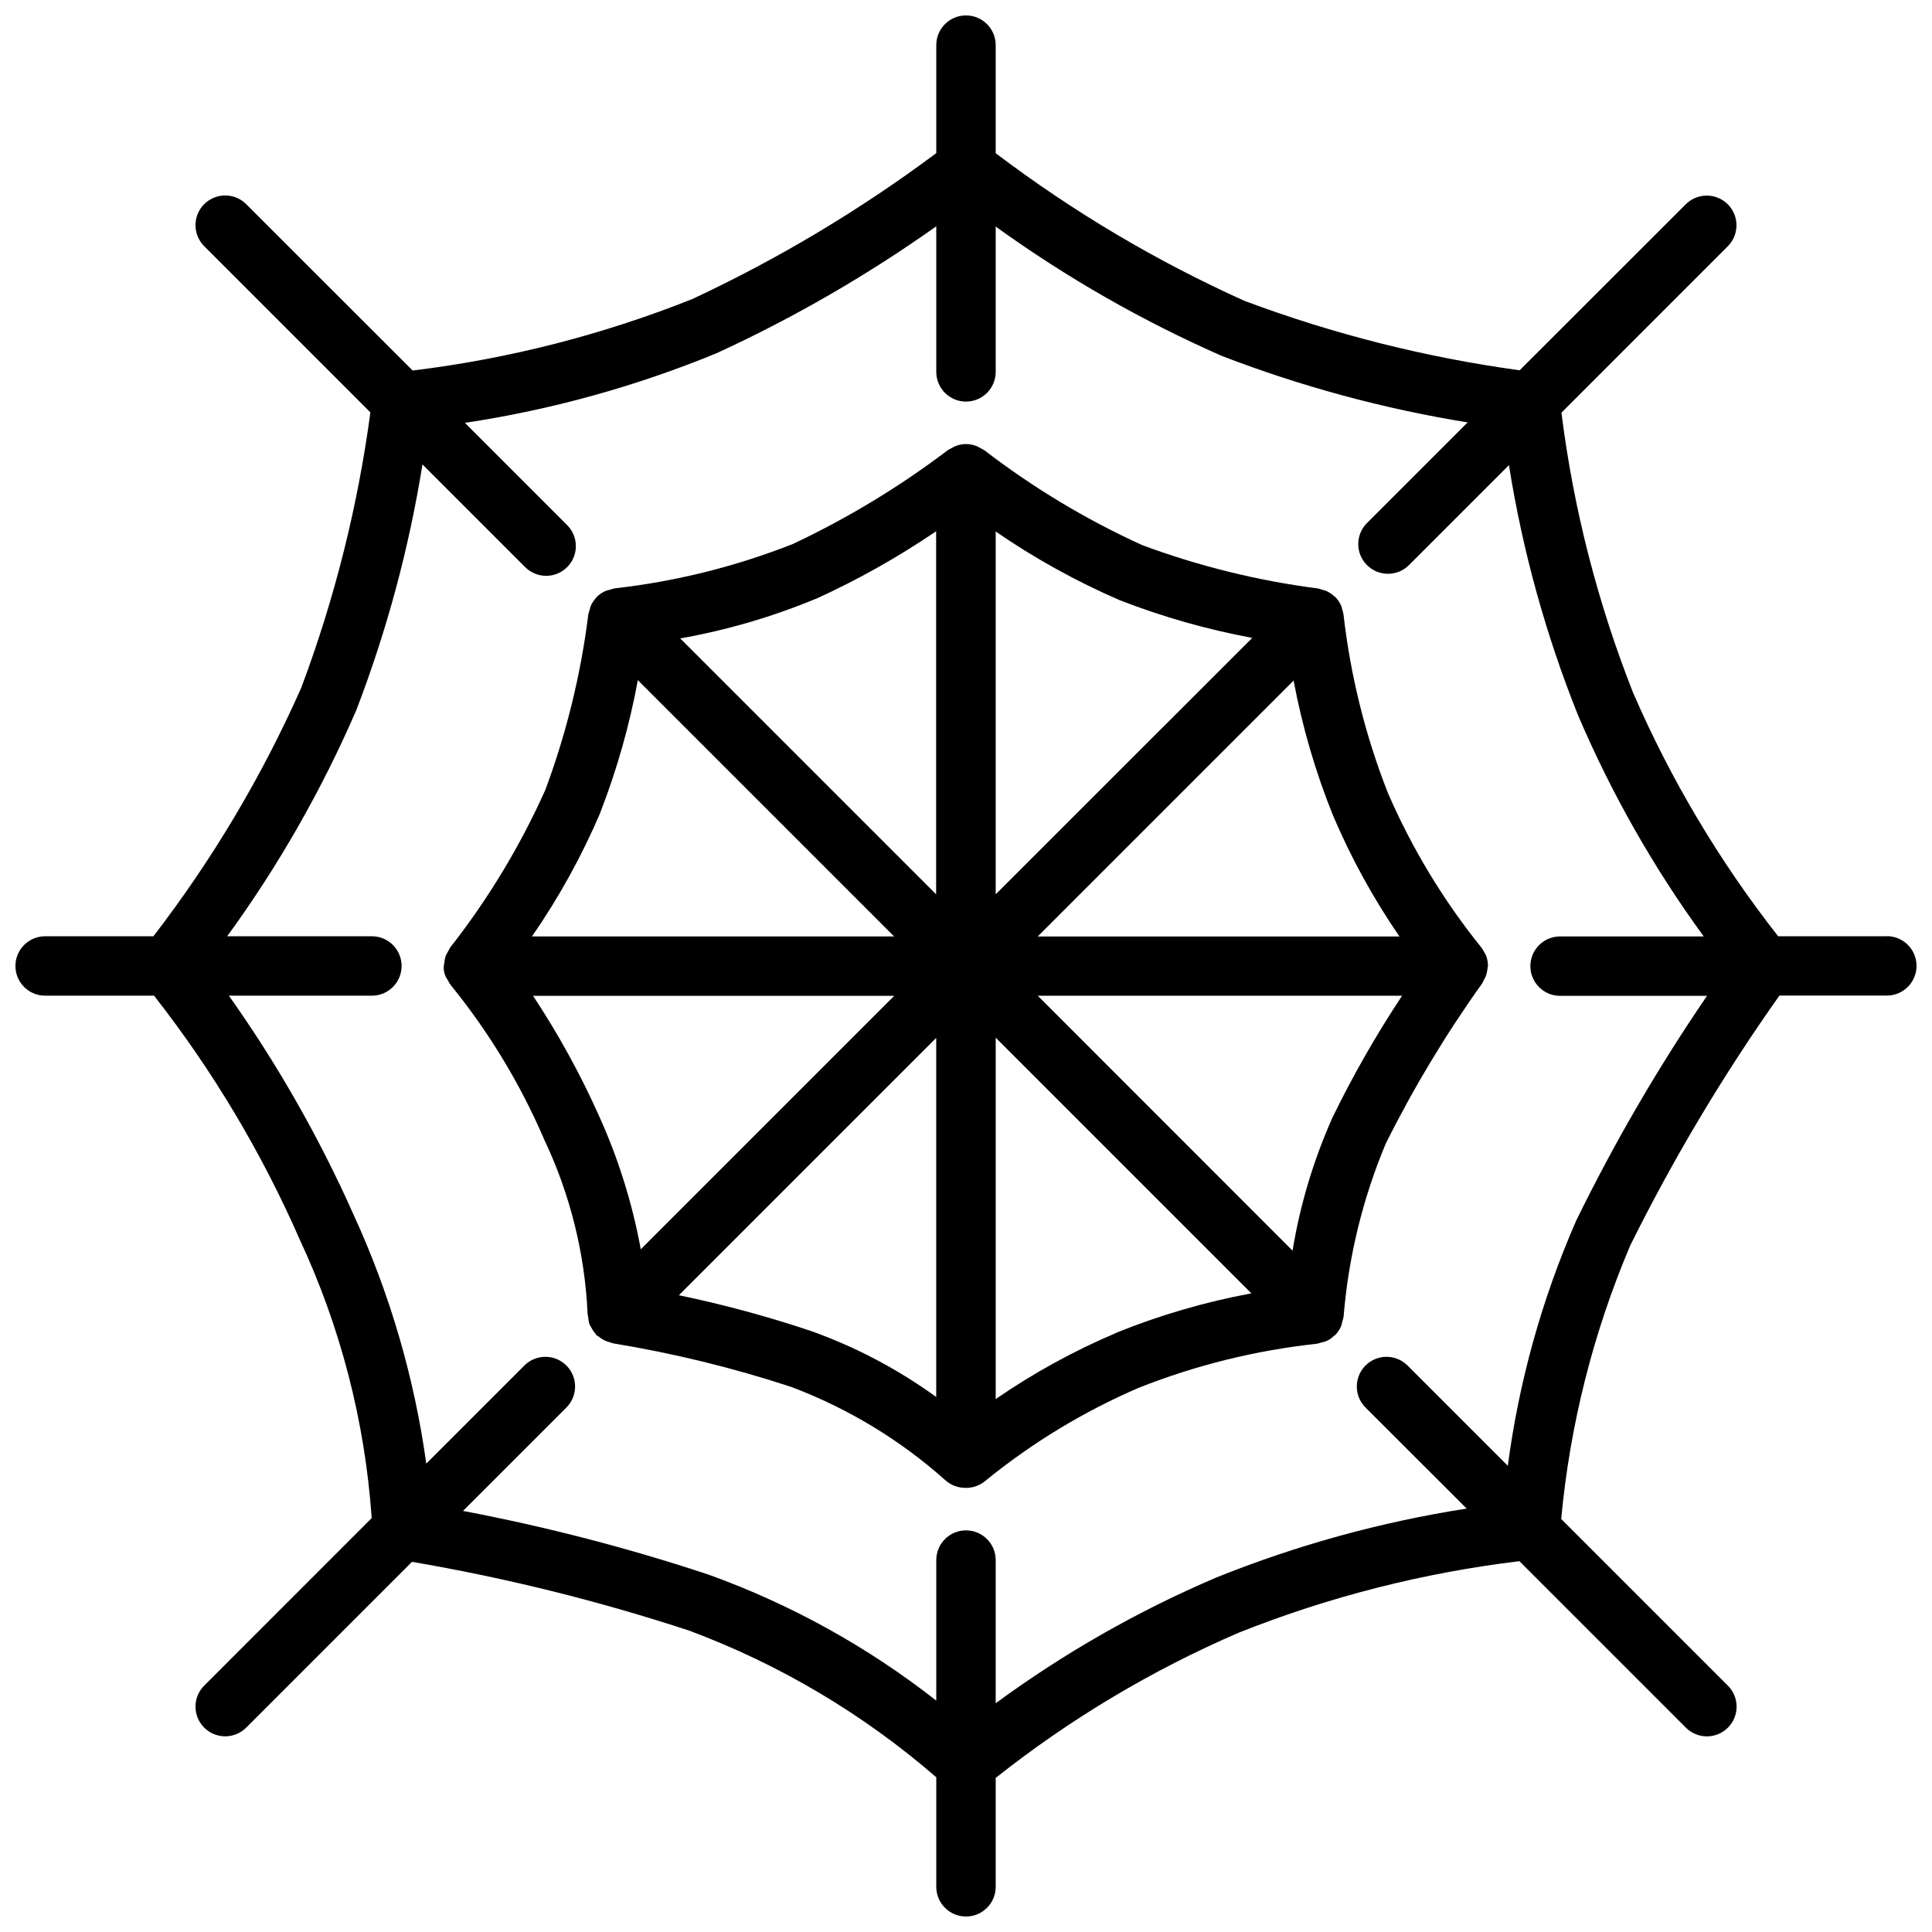
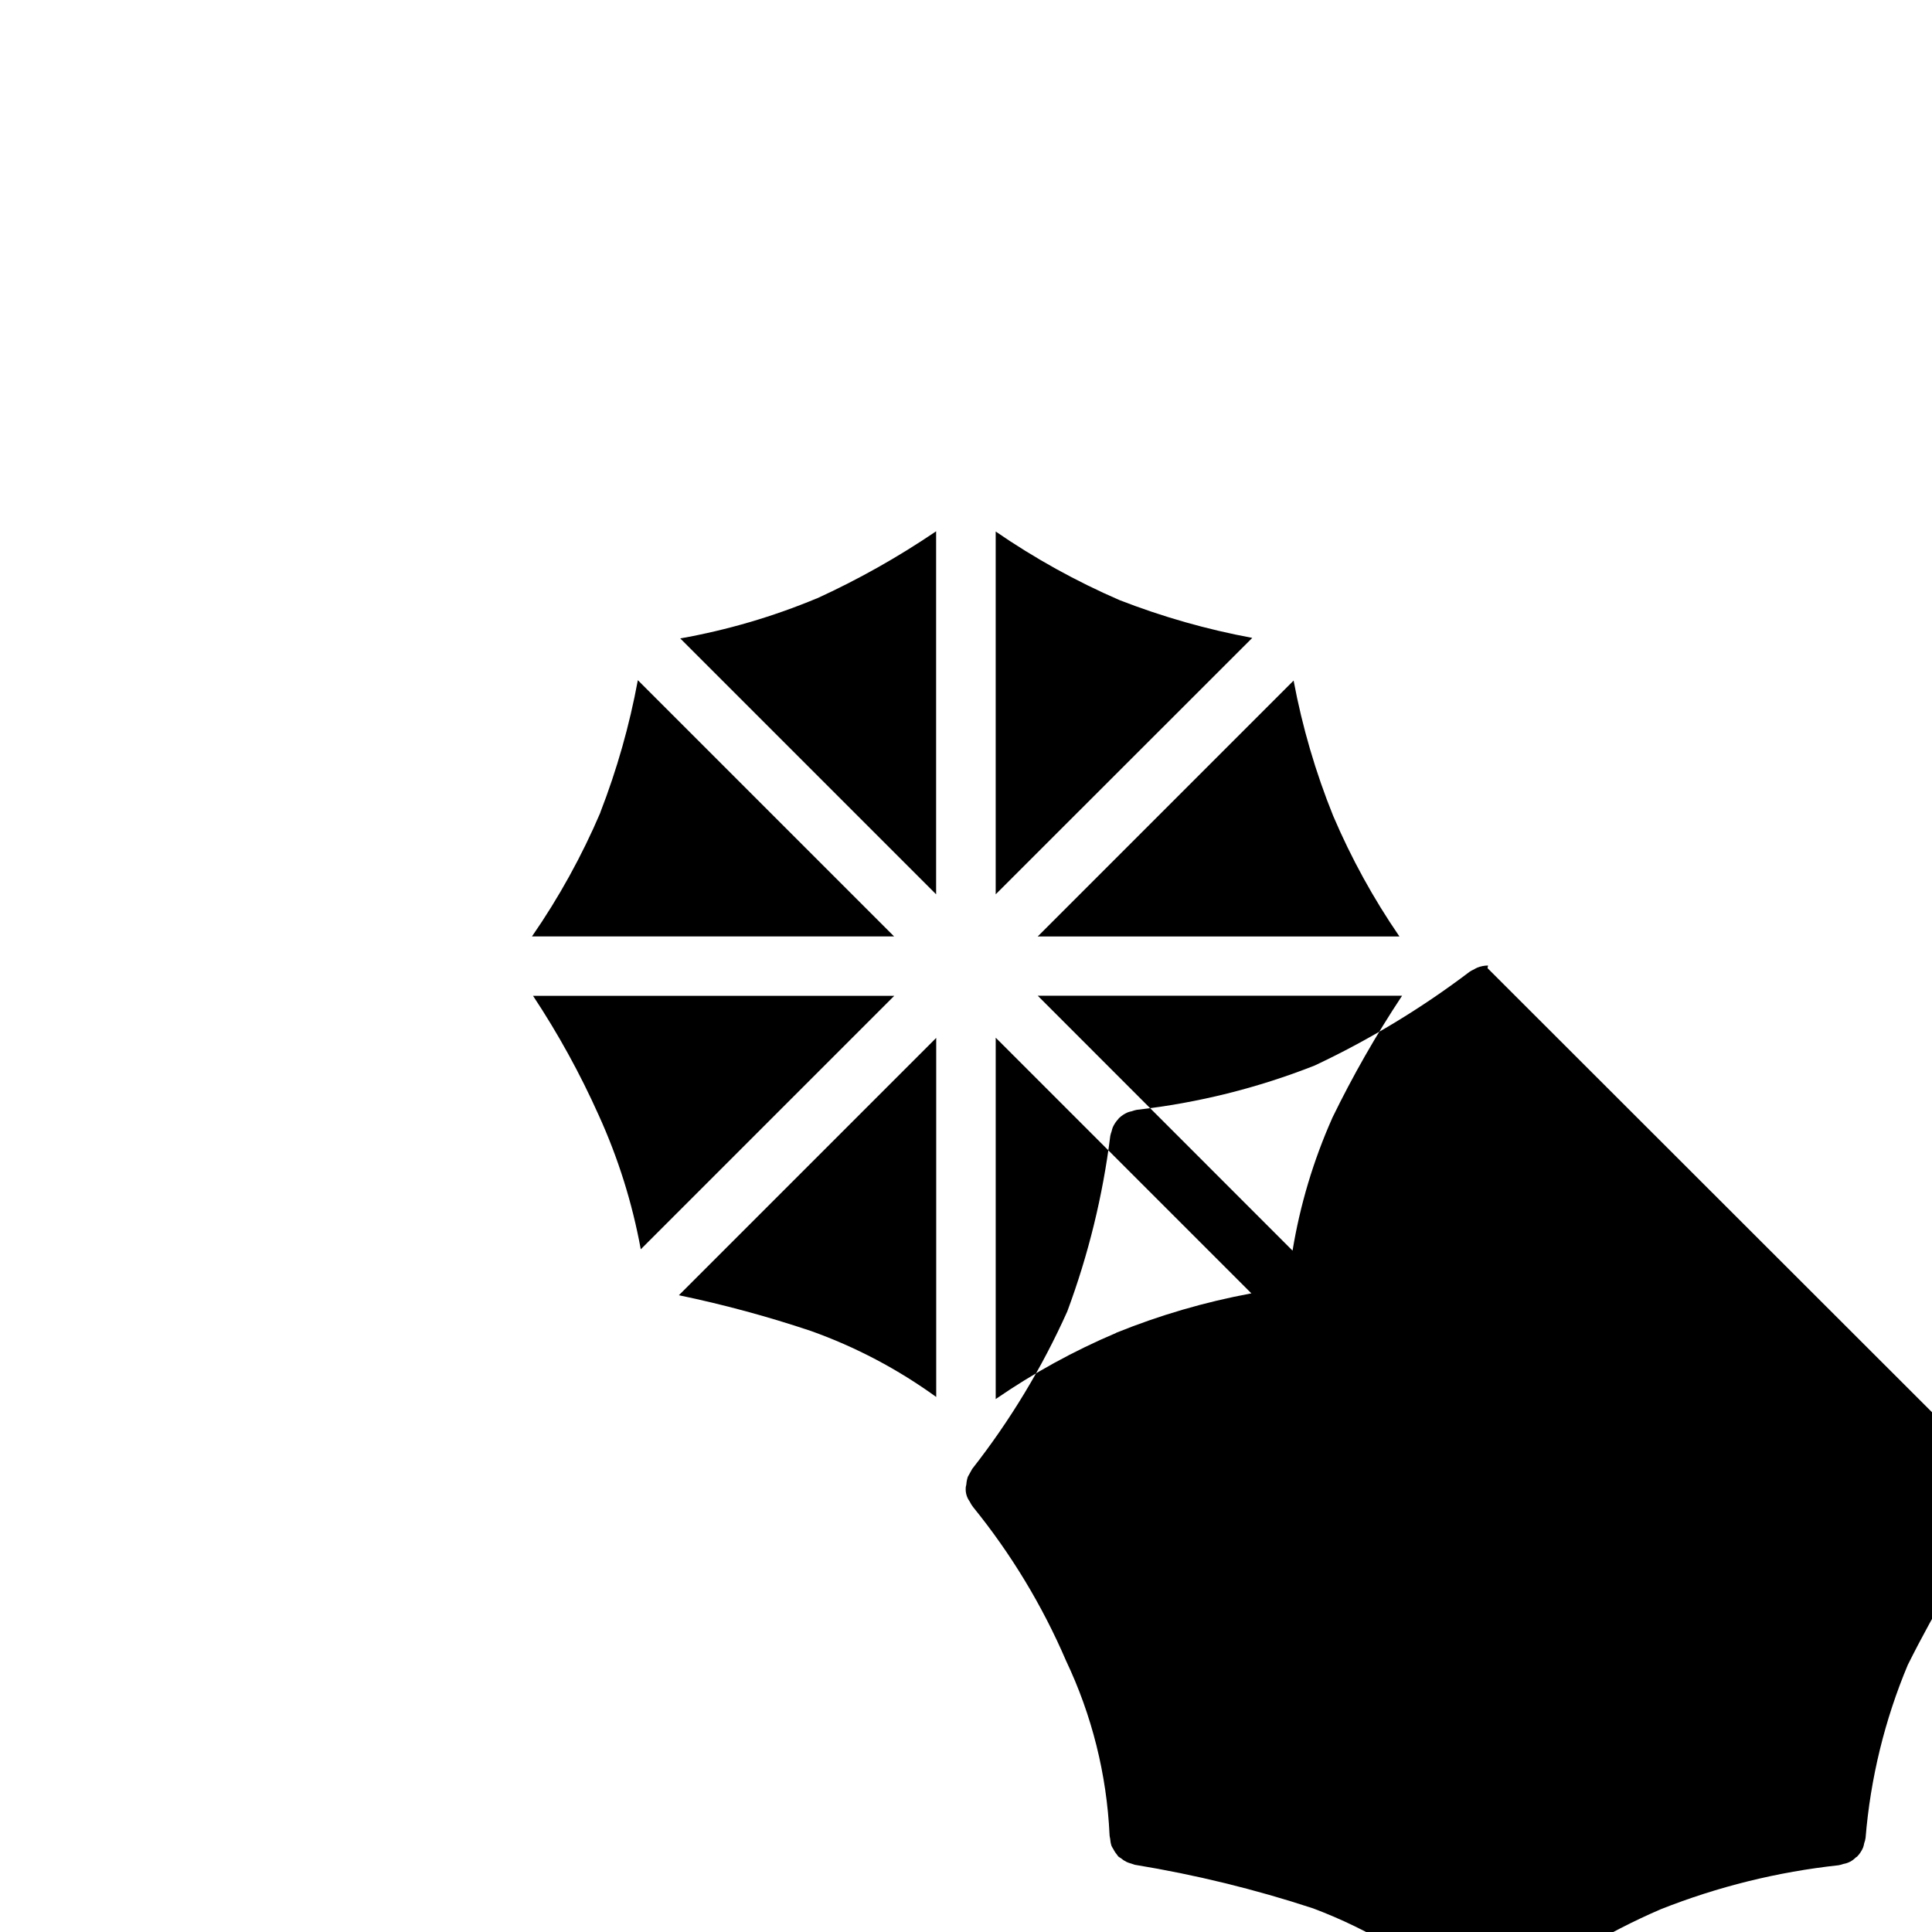
<svg xmlns="http://www.w3.org/2000/svg" width="800px" height="800px" version="1.1" viewBox="144 144 512 512">
  <defs>
    <clipPath id="a">
      <path d="m148.09 148.09h503.81v503.81h-503.81z" />
    </clipPath>
  </defs>
  <g clip-path="url(#a)">
-     <path d="m644.03 392.12h-28.801c-15.523-19.781-28.445-41.477-38.449-64.551-9.41-23.84-15.793-48.773-18.984-74.207l43.988-44v0.004c1.52-1.469 2.383-3.484 2.398-5.598 0.02-2.109-0.812-4.141-2.305-5.633-1.496-1.492-3.527-2.32-5.637-2.301-2.113 0.02-4.129 0.883-5.594 2.402l-43.926 43.895c-24.906-3.41-49.352-9.578-72.895-18.387-23.387-10.531-45.512-23.66-65.957-39.141v-28.645c0-4.348-3.523-7.871-7.871-7.871s-7.875 3.523-7.875 7.871v28.625c-20.148 15.031-41.777 27.973-64.551 38.625-23.812 9.504-48.762 15.887-74.215 18.984l-44.012-43.988c-1.465-1.52-3.481-2.387-5.59-2.402-2.113-0.02-4.144 0.809-5.637 2.301-1.496 1.492-2.328 3.523-2.309 5.633 0.016 2.113 0.883 4.129 2.398 5.598l43.945 43.945h0.004c-3.336 24.926-9.477 49.398-18.305 72.945-10.391 23.449-23.551 45.574-39.195 65.895h-28.695c-4.348 0-7.871 3.527-7.871 7.875s3.523 7.871 7.871 7.871h28.863c15.52 19.812 28.477 41.5 38.574 64.551 10.855 23.246 17.332 48.297 19.102 73.891l-44.293 44.305c-1.516 1.469-2.383 3.484-2.398 5.594-0.02 2.113 0.812 4.141 2.309 5.633 1.492 1.496 3.523 2.324 5.637 2.305 2.109-0.02 4.125-0.887 5.59-2.406l43.832-43.832c24.934 4.262 49.516 10.359 73.547 18.254 23.941 8.941 46.09 22.094 65.398 38.836v29.031c0 4.348 3.527 7.871 7.875 7.871s7.871-3.523 7.871-7.871v-28.863c19.727-15.633 41.43-28.59 64.551-38.543 23.828-9.473 48.781-15.824 74.238-18.891l44.02 44.02c1.465 1.52 3.481 2.387 5.594 2.406 2.109 0.02 4.141-0.812 5.637-2.305 1.492-1.492 2.324-3.523 2.305-5.633-0.016-2.113-0.879-4.129-2.398-5.594l-44.082-44.082v-0.004c2.32-24.938 8.484-49.367 18.273-72.422 11.445-23.086 24.672-45.246 39.559-66.281h28.465c4.348 0 7.871-3.523 7.871-7.871s-3.523-7.875-7.871-7.875zm-82.309 75.328v0.004c-9.074 20.707-15.18 42.59-18.137 65l-26.672-26.672v0.004c-3.086-2.984-7.996-2.945-11.035 0.09-3.039 3.035-3.082 7.945-0.102 11.035l26.91 26.879c-22.734 3.543-44.996 9.672-66.344 18.266-20.707 8.824-40.328 20.008-58.473 33.324v-37.945c0-4.348-3.523-7.871-7.871-7.871s-7.875 3.523-7.875 7.871v37.25c-18.211-14.273-38.582-25.547-60.352-33.395-21.293-7.059-43.035-12.695-65.074-16.879l27.5-27.5c2.981-3.09 2.938-8-0.102-11.035-3.039-3.035-7.949-3.074-11.035-0.09l-26.094 26.094c-3.152-22.793-9.637-44.996-19.238-65.906-9.078-20.414-20.156-39.879-33.074-58.105h37.902c4.348 0 7.871-3.523 7.871-7.871s-3.523-7.875-7.871-7.875h-38.352c13.59-18.664 25.07-38.777 34.238-59.973 8.074-21.027 13.945-42.836 17.516-65.074l27.109 27.121h0.004c1.465 1.52 3.481 2.387 5.59 2.406 2.113 0.02 4.144-0.812 5.637-2.305 1.496-1.492 2.324-3.523 2.309-5.633-0.016-2.113-0.883-4.129-2.398-5.594l-26.996-27.008c22.879-3.453 45.258-9.645 66.66-18.441 20.418-9.383 39.922-20.648 58.25-33.648v38.582c0 4.348 3.527 7.871 7.875 7.871s7.871-3.523 7.871-7.871v-38.512c18.738 13.516 38.848 25.016 59.996 34.312 21.027 8.086 42.836 13.98 65.074 17.59l-26.68 26.672c-3.078 3.074-3.078 8.062 0 11.137 3.074 3.074 8.059 3.074 11.137 0l26.492-26.492h-0.004c3.617 22.734 9.77 44.992 18.34 66.355 8.848 20.711 20.012 40.352 33.281 58.547h-38.07c-4.348 0-7.871 3.523-7.871 7.871 0 4.348 3.523 7.875 7.871 7.875h38.941c-12.969 18.988-24.551 38.887-34.656 59.543z" />
-   </g>
-   <path d="m538.21 400.57c0-0.199 0.117-0.367 0.117-0.566v-0.125l-0.004-0.004c-0.008-0.961-0.199-1.91-0.566-2.801-0.125-0.254-0.27-0.5-0.43-0.734-0.238-0.504-0.531-0.973-0.883-1.406-10.004-12.43-18.289-26.148-24.633-40.789-5.949-15.129-9.898-30.973-11.746-47.125-0.066-0.504-0.188-1-0.355-1.48-0.059-0.316-0.141-0.625-0.254-0.926-0.371-0.902-0.918-1.727-1.605-2.422-0.074-0.074-0.18-0.094-0.262-0.168-0.617-0.582-1.328-1.055-2.098-1.406-0.344-0.133-0.691-0.238-1.051-0.316-0.391-0.152-0.797-0.27-1.207-0.355-15.883-2.051-31.48-5.894-46.496-11.465-14.859-6.758-28.895-15.191-41.84-25.137-0.363-0.234-0.746-0.441-1.141-0.617-0.289-0.184-0.586-0.344-0.895-0.484-0.91-0.367-1.883-0.559-2.863-0.566h-0.086c-0.934 0.016-1.859 0.207-2.727 0.555-0.312 0.133-0.609 0.293-0.895 0.473-0.395 0.168-0.773 0.371-1.133 0.609-12.789 9.699-26.559 18.031-41.082 24.863-15.125 5.965-30.973 9.91-47.125 11.738-0.457 0.086-0.902 0.215-1.336 0.375-0.355 0.07-0.707 0.164-1.047 0.285-0.895 0.379-1.707 0.922-2.406 1.594 0 0.051-0.062 0.117-0.117 0.168h0.004c-0.613 0.656-1.113 1.406-1.48 2.227-0.125 0.344-0.227 0.691-0.305 1.051-0.152 0.402-0.273 0.816-0.355 1.238-1.984 15.883-5.809 31.484-11.391 46.484-6.672 14.883-15.129 28.898-25.191 41.734-0.379 0.703-0.766 1.402-1.164 2.098-0.219 0.656-0.355 1.336-0.398 2.027-0.07 0.238-0.121 0.484-0.156 0.734v0.125c-0.102 1.309 0.27 2.609 1.047 3.664 0.246 0.527 0.555 1.023 0.914 1.48 10.031 12.359 18.312 26.047 24.602 40.672 6.879 14.473 10.805 30.172 11.547 46.18v0.086c0.031 0.312 0.086 0.621 0.156 0.922 0.047 0.668 0.172 1.328 0.379 1.965 0.117 0.285 0.324 0.535 0.473 0.82v-0.004c0.301 0.602 0.676 1.16 1.113 1.672 0.074 0.082 0.094 0.188 0.18 0.262 0.219 0.168 0.449 0.324 0.691 0.461 0.461 0.395 0.969 0.73 1.512 0.996 0.402 0.184 0.82 0.332 1.25 0.441 0.309 0.125 0.621 0.227 0.941 0.316 16.02 2.625 31.812 6.484 47.234 11.547 15 5.641 28.832 14.004 40.797 24.664 1.465 1.352 3.383 2.102 5.375 2.098 1.934 0.062 3.824-0.594 5.301-1.848 12.355-10.07 26.051-18.379 40.691-24.684 15.113-5.984 30.961-9.902 47.117-11.652 0.445-0.082 0.879-0.199 1.301-0.355 1.242-0.207 2.383-0.809 3.254-1.711 0.113-0.066 0.223-0.137 0.328-0.211 0.688-0.699 1.238-1.527 1.613-2.434 0.129-0.367 0.223-0.742 0.285-1.125 0.176-0.465 0.301-0.945 0.367-1.438 1.293-15.762 5.066-31.219 11.18-45.805 7.379-14.785 15.914-28.965 25.523-42.402 0.184-0.309 0.344-0.625 0.473-0.957 0.191-0.312 0.355-0.637 0.496-0.977 0.25-0.684 0.406-1.402 0.461-2.129zm-23.375-8.398h-95.828l67.816-67.816-0.004 0.004c2.301 12.273 5.816 24.293 10.496 35.875 4.769 11.184 10.637 21.871 17.52 31.895zm-39.004-79.086-67.961 67.918v-96.145c10.336 7.113 21.336 13.207 32.852 18.191 11.363 4.422 23.121 7.766 35.109 9.992zm-115.46-10.445c11.051-5.047 21.66-11.016 31.711-17.844v96.207l-67.816-67.816v0.004c12.398-2.203 24.52-5.754 36.148-10.594zm-57.289 56.68h0.004c4.406-11.352 7.738-23.094 9.949-35.066l67.91 67.91-95.965-0.004c7.141-10.316 13.219-21.332 18.145-32.871zm-17.844 48.586h95.746l-67.176 67.176h0.004c-2.246-12.277-5.996-24.227-11.168-35.582-4.926-11-10.746-21.578-17.402-31.625zm38.645 79.371 68.223-68.223v95.168l0.008-0.004c-10.199-7.391-21.398-13.289-33.262-17.516-11.461-3.836-23.133-6.992-34.965-9.457zm115.88 9.973h0.008c-11.199 4.746-21.883 10.617-31.898 17.516v-95.766l67.75 67.75v0.004c-12.273 2.273-24.285 5.777-35.852 10.461zm57.266-56.887 0.008-0.004c-4.981 11.199-8.508 22.984-10.496 35.078l-67.531-67.562h96.562c-6.887 10.395-13.082 21.238-18.535 32.453z" />
+     </g>
+   <path d="m538.21 400.57c0-0.199 0.117-0.367 0.117-0.566v-0.125l-0.004-0.004h-0.086c-0.934 0.016-1.859 0.207-2.727 0.555-0.312 0.133-0.609 0.293-0.895 0.473-0.395 0.168-0.773 0.371-1.133 0.609-12.789 9.699-26.559 18.031-41.082 24.863-15.125 5.965-30.973 9.91-47.125 11.738-0.457 0.086-0.902 0.215-1.336 0.375-0.355 0.07-0.707 0.164-1.047 0.285-0.895 0.379-1.707 0.922-2.406 1.594 0 0.051-0.062 0.117-0.117 0.168h0.004c-0.613 0.656-1.113 1.406-1.48 2.227-0.125 0.344-0.227 0.691-0.305 1.051-0.152 0.402-0.273 0.816-0.355 1.238-1.984 15.883-5.809 31.484-11.391 46.484-6.672 14.883-15.129 28.898-25.191 41.734-0.379 0.703-0.766 1.402-1.164 2.098-0.219 0.656-0.355 1.336-0.398 2.027-0.07 0.238-0.121 0.484-0.156 0.734v0.125c-0.102 1.309 0.27 2.609 1.047 3.664 0.246 0.527 0.555 1.023 0.914 1.48 10.031 12.359 18.312 26.047 24.602 40.672 6.879 14.473 10.805 30.172 11.547 46.18v0.086c0.031 0.312 0.086 0.621 0.156 0.922 0.047 0.668 0.172 1.328 0.379 1.965 0.117 0.285 0.324 0.535 0.473 0.82v-0.004c0.301 0.602 0.676 1.16 1.113 1.672 0.074 0.082 0.094 0.188 0.18 0.262 0.219 0.168 0.449 0.324 0.691 0.461 0.461 0.395 0.969 0.73 1.512 0.996 0.402 0.184 0.82 0.332 1.25 0.441 0.309 0.125 0.621 0.227 0.941 0.316 16.02 2.625 31.812 6.484 47.234 11.547 15 5.641 28.832 14.004 40.797 24.664 1.465 1.352 3.383 2.102 5.375 2.098 1.934 0.062 3.824-0.594 5.301-1.848 12.355-10.07 26.051-18.379 40.691-24.684 15.113-5.984 30.961-9.902 47.117-11.652 0.445-0.082 0.879-0.199 1.301-0.355 1.242-0.207 2.383-0.809 3.254-1.711 0.113-0.066 0.223-0.137 0.328-0.211 0.688-0.699 1.238-1.527 1.613-2.434 0.129-0.367 0.223-0.742 0.285-1.125 0.176-0.465 0.301-0.945 0.367-1.438 1.293-15.762 5.066-31.219 11.18-45.805 7.379-14.785 15.914-28.965 25.523-42.402 0.184-0.309 0.344-0.625 0.473-0.957 0.191-0.312 0.355-0.637 0.496-0.977 0.25-0.684 0.406-1.402 0.461-2.129zm-23.375-8.398h-95.828l67.816-67.816-0.004 0.004c2.301 12.273 5.816 24.293 10.496 35.875 4.769 11.184 10.637 21.871 17.52 31.895zm-39.004-79.086-67.961 67.918v-96.145c10.336 7.113 21.336 13.207 32.852 18.191 11.363 4.422 23.121 7.766 35.109 9.992zm-115.46-10.445c11.051-5.047 21.66-11.016 31.711-17.844v96.207l-67.816-67.816v0.004c12.398-2.203 24.52-5.754 36.148-10.594zm-57.289 56.68h0.004c4.406-11.352 7.738-23.094 9.949-35.066l67.91 67.91-95.965-0.004c7.141-10.316 13.219-21.332 18.145-32.871zm-17.844 48.586h95.746l-67.176 67.176h0.004c-2.246-12.277-5.996-24.227-11.168-35.582-4.926-11-10.746-21.578-17.402-31.625zm38.645 79.371 68.223-68.223v95.168l0.008-0.004c-10.199-7.391-21.398-13.289-33.262-17.516-11.461-3.836-23.133-6.992-34.965-9.457zm115.88 9.973h0.008c-11.199 4.746-21.883 10.617-31.898 17.516v-95.766l67.75 67.75v0.004c-12.273 2.273-24.285 5.777-35.852 10.461zm57.266-56.887 0.008-0.004c-4.981 11.199-8.508 22.984-10.496 35.078l-67.531-67.562h96.562c-6.887 10.395-13.082 21.238-18.535 32.453z" />
</svg>